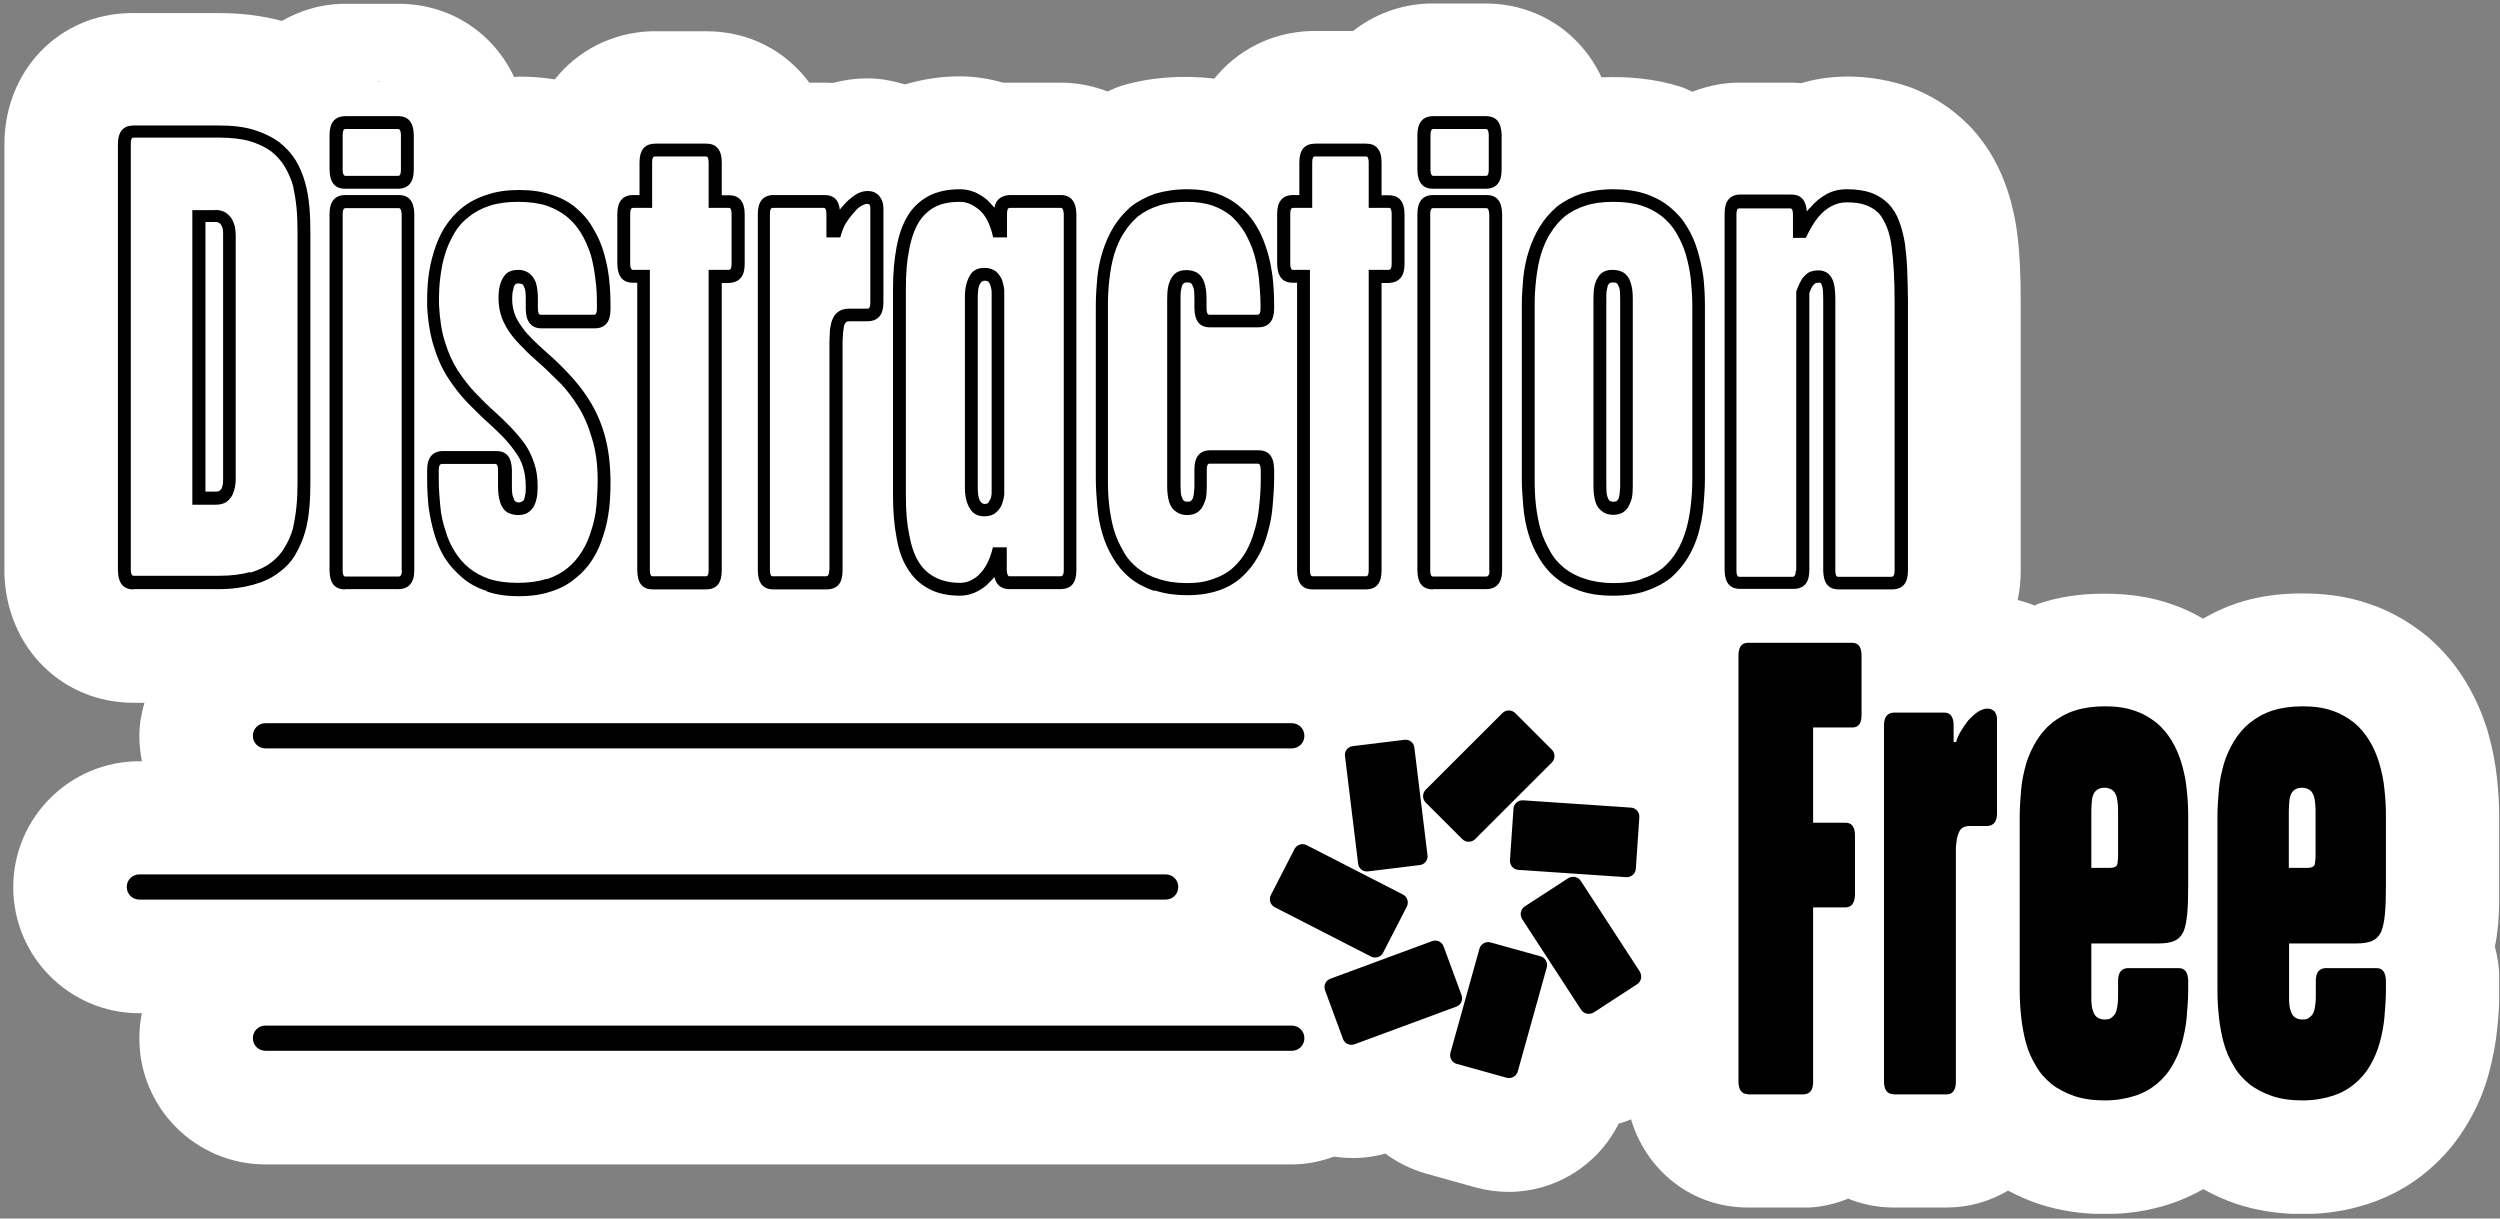
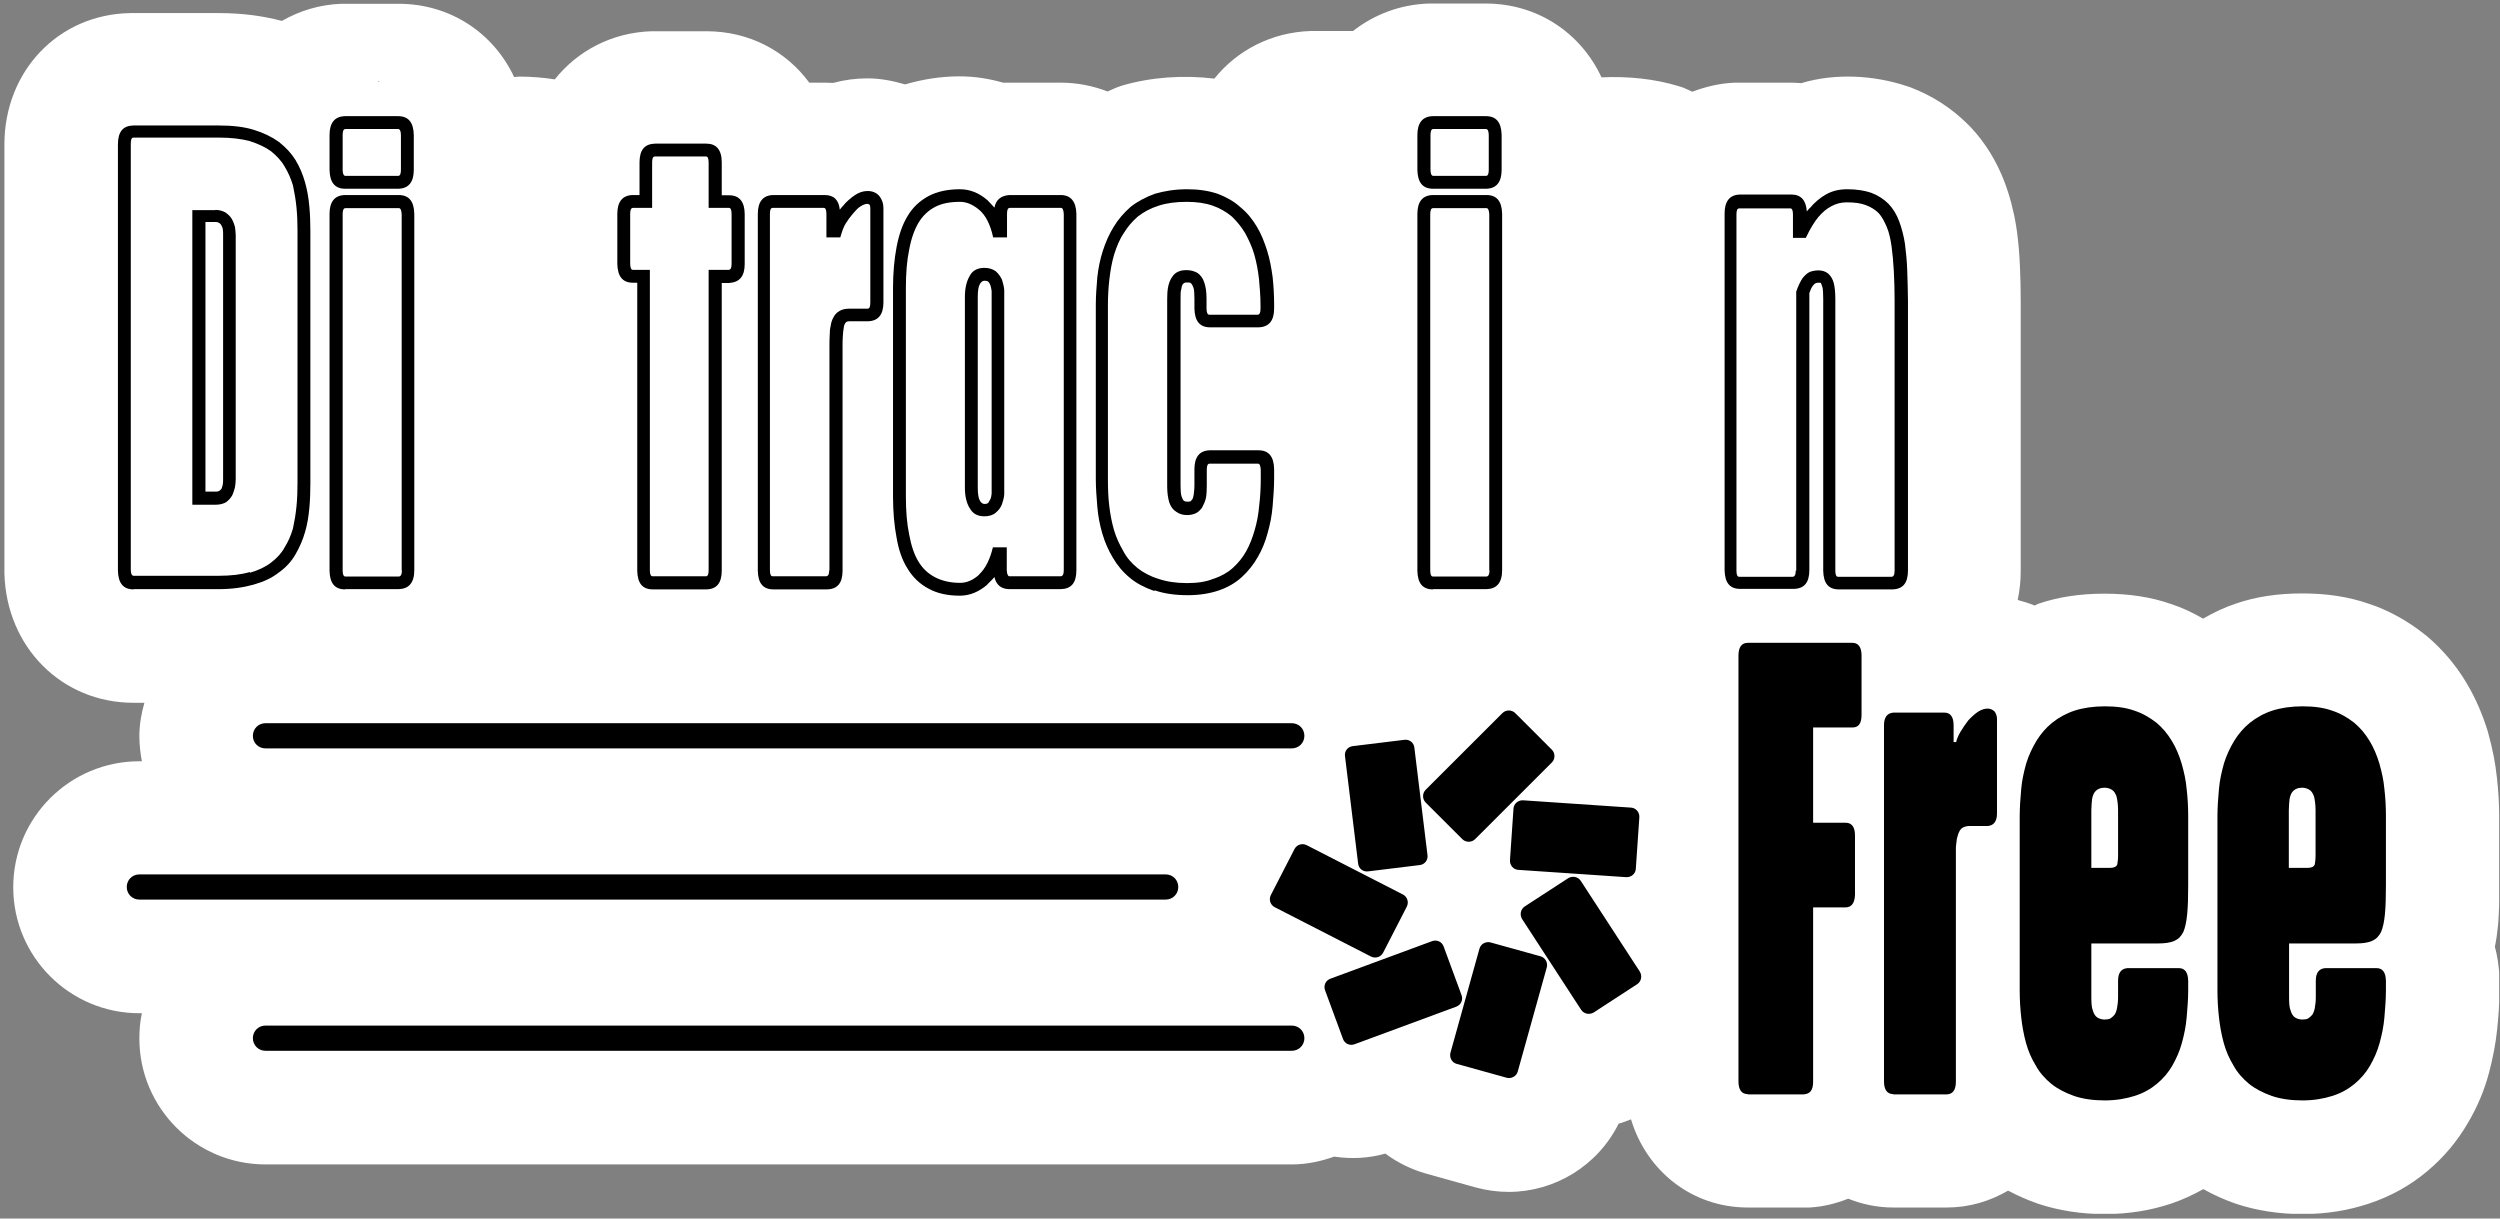
<svg xmlns="http://www.w3.org/2000/svg" width="318" height="155" viewBox="0 0 318 155" fill="none">
  <rect x="0" y="0" width="318" height="155" fill="#808080" stroke="none" />
  <g clip-path="url(#clip0_46_7200)">
    <path d="M317.895 112.601V103.818C317.895 102.248 317.799 100.613 317.607 98.914C317.414 97.087 317.061 95.26 316.516 93.305L316.42 92.952C315.746 90.805 314.912 88.85 313.789 86.959C312.441 84.651 310.709 82.631 308.72 80.933L308.431 80.708C306.217 78.945 303.779 77.599 301.309 76.798C298.742 75.9 295.951 75.484 292.839 75.484C289.727 75.484 286.967 75.9 284.433 76.766C282.957 77.247 281.577 77.92 280.23 78.689C278.915 77.92 277.535 77.279 276.155 76.83C273.589 75.932 270.798 75.516 267.686 75.516C264.573 75.516 261.814 75.932 259.28 76.798C259.119 76.862 258.959 76.958 258.799 77.022C258.093 76.734 257.387 76.509 256.649 76.317C256.906 75.131 257.034 73.913 257.034 72.631V38.303C257.034 36.796 257.002 35.322 256.938 33.943C256.874 32.373 256.745 30.834 256.553 29.424L256.456 28.783C256.136 26.764 255.622 24.84 254.949 23.078C253.954 20.481 252.51 18.142 250.682 16.186L250.329 15.834C248.243 13.75 245.805 12.18 243.046 11.122L242.468 10.93C238.394 9.583 233.485 9.263 229.122 10.577C228.673 10.545 228.191 10.513 227.742 10.513H220.748C218.791 10.577 216.962 11.026 215.262 11.667C214.813 11.475 214.396 11.25 213.947 11.09L213.529 10.962C210.514 10.032 207.081 9.68 203.712 9.84C201.081 4.199 195.595 0.448 188.954 0.448H181.735C178.046 0.577 174.773 1.859 172.11 3.942H166.752C161.715 4.102 157.352 6.41 154.465 10C150.518 9.519 146.38 9.808 142.69 10.898L142.145 11.09C141.696 11.25 141.311 11.475 140.894 11.635C139.033 10.93 137.044 10.513 134.894 10.513H127.836C127.836 10.513 127.675 10.513 127.579 10.513C125.815 10 123.954 9.712 122.061 9.712C119.622 9.712 117.313 10.096 115.131 10.737C113.591 10.289 112.019 9.968 110.351 9.968C108.875 9.968 107.399 10.16 105.987 10.545C105.602 10.545 105.249 10.513 104.864 10.513H102.939C99.988 6.506 95.336 3.974 89.85 3.974H82.888C77.818 4.134 73.455 6.474 70.568 10.096C69.124 9.872 67.616 9.744 66.076 9.744C65.851 9.744 65.627 9.776 65.402 9.808C62.771 4.199 57.285 0.48 50.676 0.48H43.458C40.634 0.577 38.1 1.378 35.854 2.66C33.416 2.019 30.817 1.666 27.865 1.666H16.54C7.428 1.827 0.562 9.039 0.562 18.366V72.951C0.819 82.343 7.877 89.394 16.989 89.394H18.369C17.984 90.741 17.727 92.151 17.727 93.626C17.727 94.715 17.855 95.805 18.048 96.831H17.727C8.872 96.831 1.685 104.011 1.685 112.857C1.685 121.704 8.872 128.883 17.727 128.883H18.048C17.823 129.909 17.727 130.999 17.727 132.089C17.727 140.935 24.913 148.115 33.768 148.115H164.314C166.207 148.115 168.004 147.73 169.704 147.121C171.886 147.442 174.067 147.346 176.217 146.737C177.725 147.859 179.457 148.724 181.35 149.269L187.671 151.032C189.082 151.416 190.494 151.609 191.905 151.609C197.777 151.609 203.231 148.275 205.894 142.922C206.439 142.794 206.952 142.57 207.466 142.378C209.423 148.916 215.198 153.596 222.32 153.596H230.181C231.913 153.5 233.549 153.083 235.089 152.474C236.854 153.179 238.779 153.596 240.832 153.596H247.634C250.489 153.596 253.12 152.795 255.43 151.448C256.649 152.09 257.932 152.666 259.248 153.115C261.846 153.981 264.702 154.429 267.718 154.429C270.733 154.429 273.493 153.981 276.123 153.115C277.567 152.634 278.947 151.993 280.262 151.256C281.577 151.993 282.925 152.602 284.401 153.115C286.999 153.981 289.855 154.429 292.871 154.429C295.886 154.429 298.646 153.981 301.276 153.115C304.1 152.186 306.634 150.775 308.816 148.916C310.837 147.218 312.538 145.198 313.885 142.89C315.104 140.839 316.003 138.724 316.612 136.416C317.093 134.589 317.446 132.794 317.639 130.935C317.831 129.14 317.927 127.505 317.927 125.967V124.204C317.863 122.89 317.671 121.607 317.35 120.422C317.543 119.492 317.671 118.562 317.767 117.537C317.863 116.255 317.927 114.588 317.927 112.601H317.895ZM48.109 10.417C48.109 10.417 48.077 10.353 48.045 10.321C48.142 10.321 48.238 10.385 48.302 10.417H48.109Z" fill="white" />
    <path d="M16.989 74.971C15.674 74.971 15.032 74.17 15 72.567V18.366C15 16.764 15.642 15.994 16.957 15.962H27.833C29.534 15.962 31.009 16.122 32.261 16.507C33.512 16.892 34.571 17.405 35.469 18.046C36.367 18.751 37.073 19.52 37.586 20.354C38.132 21.251 38.517 22.18 38.806 23.206C39.094 24.232 39.255 25.226 39.351 26.283C39.447 27.341 39.479 28.367 39.479 29.424V61.445C39.479 62.503 39.447 63.56 39.351 64.618C39.255 65.644 39.094 66.702 38.806 67.663C38.517 68.689 38.1 69.618 37.586 70.516C37.073 71.413 36.367 72.183 35.469 72.824C34.571 73.529 33.512 74.01 32.261 74.362C31.009 74.715 29.534 74.939 27.833 74.939H16.989V74.971ZM31.779 72.856C32.87 72.535 33.769 72.118 34.507 71.542C35.212 70.997 35.822 70.356 36.207 69.618C36.656 68.913 37.009 68.112 37.266 67.215C37.458 66.317 37.618 65.388 37.715 64.394C37.811 63.4 37.843 62.439 37.843 61.413V29.392C37.843 28.367 37.811 27.405 37.715 26.411C37.618 25.418 37.458 24.488 37.266 23.591C37.009 22.725 36.656 21.924 36.207 21.187C35.79 20.45 35.18 19.809 34.507 19.264C33.769 18.719 32.87 18.302 31.779 17.95C30.721 17.661 29.373 17.501 27.833 17.501H16.989C16.733 17.501 16.636 17.757 16.636 18.27V72.471C16.636 72.952 16.765 73.24 16.989 73.24H27.833C29.373 73.24 30.721 73.08 31.779 72.76V72.856ZM27.416 26.7C27.897 26.7 28.314 26.828 28.667 27.02C29.02 27.277 29.277 27.501 29.469 27.822C29.662 28.142 29.79 28.527 29.887 28.847C29.919 29.2 29.983 29.553 29.983 29.873V60.932C29.983 61.253 29.951 61.637 29.887 61.99C29.79 62.31 29.694 62.695 29.534 63.016C29.341 63.368 29.084 63.625 28.764 63.881C28.411 64.073 27.994 64.201 27.448 64.201H24.465V26.732H27.384L27.416 26.7ZM26.133 62.535H27.48C27.673 62.535 27.801 62.503 27.897 62.439C28.026 62.343 28.09 62.278 28.186 62.15C28.218 61.99 28.314 61.83 28.346 61.573C28.379 61.381 28.379 61.124 28.379 60.868V29.809C28.379 29.617 28.379 29.392 28.346 29.2C28.314 28.944 28.218 28.783 28.154 28.655C28.09 28.527 27.994 28.399 27.865 28.367C27.769 28.27 27.609 28.238 27.448 28.238H26.133V62.471V62.535Z" fill="black" />
    <path d="M43.907 24.008C42.592 24.008 41.95 23.206 41.918 21.604V17.18C41.918 15.642 42.56 14.808 43.875 14.776H50.645C51.96 14.776 52.602 15.578 52.634 17.18V21.604C52.634 23.142 51.992 23.975 50.677 24.008H43.907ZM43.907 74.971C42.592 74.971 41.95 74.202 41.918 72.599V27.213C41.918 25.674 42.56 24.841 43.875 24.809H50.709C52.024 24.809 52.666 25.61 52.698 27.213V72.535C52.698 74.138 51.992 74.907 50.709 74.939H43.907V74.971ZM50.998 21.604V17.18C50.998 16.7 50.869 16.411 50.645 16.411H43.939C43.682 16.411 43.586 16.7 43.586 17.18V21.604C43.586 22.084 43.715 22.373 43.939 22.373H50.645C50.901 22.373 50.998 22.084 50.998 21.604ZM51.094 72.567V27.245C51.062 26.7 50.933 26.476 50.741 26.476H43.939C43.682 26.476 43.586 26.764 43.586 27.245V72.567C43.586 73.112 43.715 73.337 43.939 73.337H50.709C50.965 73.337 51.126 73.08 51.126 72.567H51.094Z" fill="black" />
-     <path d="M61.906 75.163C60.718 74.811 59.692 74.234 58.826 73.497C57.959 72.76 57.221 71.958 56.612 71.029C56.034 70.099 55.585 69.073 55.264 67.984C54.944 66.894 54.687 65.74 54.526 64.554C54.398 63.4 54.334 62.182 54.334 61.028V59.778C54.334 58.24 54.976 57.406 56.323 57.374H63.125C64.44 57.374 65.082 58.176 65.114 59.778V61.862C65.114 62.503 65.146 62.951 65.274 63.24C65.371 63.528 65.435 63.721 65.563 63.785C65.691 63.881 65.82 63.913 66.012 63.913C66.141 63.913 66.269 63.881 66.333 63.817C66.461 63.785 66.525 63.721 66.622 63.624C66.654 63.496 66.75 63.336 66.782 63.048C66.878 62.759 66.878 62.342 66.878 61.862C66.878 60.932 66.75 60.099 66.525 59.394C66.301 58.688 65.948 57.983 65.467 57.374C65.018 56.733 64.504 56.124 63.927 55.515C63.317 54.906 62.676 54.297 62.002 53.688C61.136 52.919 60.301 52.053 59.403 51.156C58.537 50.259 57.735 49.201 56.997 48.079C56.259 46.957 55.649 45.611 55.2 44.136C54.719 42.63 54.43 40.867 54.334 38.944V38.335C54.334 37.309 54.366 36.316 54.494 35.258C54.623 34.168 54.847 33.11 55.2 31.989C55.553 30.867 55.97 29.873 56.548 28.944C57.157 27.982 57.895 27.149 58.794 26.411C59.692 25.706 60.718 25.161 61.938 24.777C63.125 24.36 64.504 24.168 66.044 24.168C67.584 24.168 68.932 24.36 70.151 24.777C71.338 25.129 72.397 25.706 73.231 26.411C74.097 27.149 74.835 27.95 75.38 28.944C75.958 29.873 76.439 30.899 76.76 31.989C77.081 33.078 77.338 34.2 77.466 35.354C77.594 36.508 77.658 37.726 77.658 38.88V39.361C77.658 40.899 77.017 41.733 75.701 41.765H68.868C67.616 41.765 66.91 40.963 66.878 39.361V38.111C66.878 37.406 66.846 36.957 66.75 36.7C66.622 36.412 66.558 36.252 66.461 36.155C66.333 36.123 66.205 36.059 66.012 36.059C65.852 36.059 65.723 36.059 65.659 36.091C65.595 36.123 65.499 36.219 65.467 36.284C65.371 36.412 65.306 36.604 65.274 36.893C65.178 37.181 65.146 37.534 65.146 38.079C65.146 38.72 65.274 39.393 65.467 39.938C65.659 40.483 66.012 41.092 66.397 41.604C66.75 42.149 67.263 42.662 67.809 43.239C68.354 43.784 68.964 44.297 69.573 44.874C70.504 45.675 71.402 46.541 72.332 47.534C73.263 48.528 74.161 49.617 74.931 50.868C75.733 52.118 76.407 53.592 76.888 55.259C77.37 56.925 77.626 58.881 77.658 61.092C77.658 62.278 77.626 63.464 77.498 64.618C77.338 65.804 77.145 66.926 76.76 68.048C76.439 69.138 75.99 70.163 75.412 71.093C74.835 72.022 74.097 72.856 73.199 73.561C72.332 74.298 71.274 74.875 70.119 75.228C68.9 75.644 67.552 75.837 66.012 75.837C64.472 75.837 63.093 75.644 61.906 75.228V75.163ZM69.606 73.657C70.632 73.305 71.466 72.856 72.204 72.247C72.942 71.638 73.552 70.933 74.033 70.131C74.514 69.362 74.931 68.465 75.22 67.439C75.541 66.477 75.765 65.451 75.862 64.362C75.958 63.272 76.022 62.15 76.022 61.028C76.022 59.009 75.765 57.214 75.284 55.708C74.835 54.169 74.257 52.823 73.52 51.669C72.782 50.515 72.012 49.457 71.113 48.592C70.215 47.726 69.349 46.829 68.451 46.06C67.809 45.483 67.135 44.906 66.59 44.297C65.98 43.72 65.435 43.111 64.986 42.502C64.504 41.861 64.119 41.156 63.831 40.418C63.574 39.681 63.413 38.88 63.413 38.014C63.413 37.406 63.446 36.828 63.574 36.38C63.67 35.931 63.831 35.578 64.055 35.226C64.248 34.905 64.536 34.649 64.857 34.521C65.178 34.392 65.563 34.328 65.916 34.328C66.461 34.328 66.878 34.457 67.296 34.745C67.648 35.002 67.937 35.386 68.162 35.931C68.322 36.476 68.418 37.149 68.418 38.014V39.264C68.418 39.809 68.547 40.034 68.771 40.034H75.573C75.83 40.034 75.926 39.745 75.926 39.264V38.784C75.926 37.694 75.894 36.572 75.733 35.482C75.605 34.392 75.412 33.335 75.124 32.341C74.803 31.38 74.418 30.482 73.905 29.649C73.423 28.847 72.814 28.142 72.108 27.565C71.37 26.956 70.504 26.508 69.509 26.155C68.483 25.834 67.263 25.674 65.916 25.674C64.569 25.674 63.349 25.834 62.323 26.155C61.264 26.508 60.398 26.956 59.66 27.565C58.89 28.142 58.28 28.815 57.799 29.649C57.318 30.482 56.901 31.348 56.612 32.341C56.291 33.303 56.131 34.296 56.002 35.322C55.874 36.284 55.842 37.277 55.842 38.207V38.752C55.938 40.579 56.163 42.181 56.612 43.528C57.029 44.906 57.574 46.092 58.248 47.15C58.954 48.207 59.66 49.137 60.494 50.002C61.328 50.868 62.13 51.669 62.964 52.406C63.67 53.047 64.312 53.656 64.954 54.329C65.595 55.002 66.173 55.675 66.718 56.413C67.263 57.182 67.648 58.015 67.937 58.881C68.258 59.778 68.386 60.74 68.386 61.862C68.386 62.471 68.354 62.951 68.258 63.4C68.162 63.849 68.001 64.266 67.809 64.586C67.552 64.907 67.263 65.163 66.943 65.323C66.622 65.452 66.237 65.516 65.884 65.516C65.403 65.516 64.921 65.387 64.504 65.163C64.087 64.875 63.798 64.458 63.638 63.945C63.446 63.368 63.349 62.695 63.349 61.862V59.778C63.349 59.233 63.221 59.009 62.996 59.009H56.227C55.938 59.009 55.81 59.297 55.81 59.778V61.028C55.81 62.182 55.906 63.272 56.002 64.362C56.099 65.451 56.323 66.477 56.644 67.439C56.933 68.465 57.35 69.362 57.831 70.131C58.312 70.933 58.922 71.638 59.66 72.247C60.398 72.856 61.264 73.305 62.258 73.657C63.285 73.978 64.472 74.138 65.852 74.138C67.231 74.138 68.418 73.978 69.445 73.657H69.606Z" fill="black" />
    <path d="M92.768 24.841C94.019 24.841 94.725 25.642 94.725 27.245V33.591C94.725 35.13 94.084 35.899 92.768 35.995H91.806V72.567C91.806 74.17 91.164 74.939 89.849 74.971H83.047C81.732 74.971 81.09 74.202 81.058 72.599V35.963H80.513C79.197 35.963 78.555 35.162 78.523 33.559V27.213C78.523 25.674 79.165 24.841 80.481 24.809H81.347V20.674C81.347 19.071 81.988 18.302 83.336 18.27H89.849C91.1 18.27 91.806 19.039 91.806 20.642V24.841H92.768ZM90.138 20.674C90.138 20.129 90.009 19.905 89.817 19.905H83.304C83.047 19.905 82.951 20.161 82.951 20.674V26.444H80.513C80.256 26.444 80.16 26.732 80.16 27.213V33.527C80.16 34.072 80.288 34.328 80.513 34.328H82.662V72.535C82.662 73.08 82.79 73.305 83.015 73.305H89.785C90.041 73.305 90.138 73.048 90.138 72.535V34.328H92.704C92.961 34.296 93.057 34.04 93.057 33.559V27.213C93.057 26.668 92.929 26.444 92.736 26.444H90.138V20.674Z" fill="black" />
    <path d="M107.303 26.091C107.72 25.61 108.201 25.193 108.714 24.841C109.228 24.488 109.773 24.296 110.351 24.296C110.96 24.296 111.441 24.488 111.826 24.905C112.179 25.354 112.372 25.834 112.372 26.444V38.463C112.372 40.002 111.73 40.835 110.383 40.867H108.009C107.848 40.867 107.72 40.899 107.656 40.963C107.591 41.028 107.495 41.092 107.463 41.22C107.367 41.348 107.335 41.54 107.303 41.829C107.271 42.117 107.207 42.438 107.207 42.79C107.174 43.143 107.174 43.56 107.174 44.008V72.567C107.174 74.17 106.533 74.939 105.185 74.971H98.384C97.068 74.971 96.427 74.202 96.394 72.599V27.213C96.394 25.674 97.036 24.841 98.352 24.809H104.897C106.052 24.809 106.693 25.418 106.821 26.668C106.982 26.476 107.142 26.251 107.367 26.059L107.303 26.091ZM105.506 72.567V44.008C105.506 43.56 105.506 43.111 105.538 42.662C105.538 42.213 105.57 41.797 105.667 41.444C105.699 41.092 105.827 40.707 106.019 40.354C106.18 40.034 106.437 39.745 106.789 39.553C107.11 39.361 107.527 39.265 107.976 39.265H110.351C110.607 39.265 110.704 39.008 110.704 38.495V26.476C110.704 26.283 110.671 26.123 110.607 26.027C110.511 25.995 110.447 25.931 110.319 25.931C110.062 25.931 109.773 26.059 109.452 26.251C109.131 26.444 108.811 26.796 108.49 27.181C108.137 27.597 107.848 27.982 107.591 28.399C107.303 28.847 107.11 29.424 106.886 30.194H105.121V27.213C105.121 26.668 104.993 26.444 104.8 26.444H98.287C98.031 26.444 97.934 26.7 97.934 27.213V72.535C97.934 73.08 98.063 73.305 98.287 73.305H105.057C105.346 73.305 105.474 73.048 105.474 72.535L105.506 72.567Z" fill="black" />
    <path d="M125.591 74.362C124.5 75.292 123.345 75.772 122.094 75.772C120.554 75.772 119.206 75.484 118.115 74.875C117.025 74.298 116.126 73.465 115.453 72.343C114.747 71.253 114.298 69.907 114.041 68.368C113.752 66.862 113.592 65.099 113.592 63.176V36.636C113.592 34.713 113.752 32.982 114.041 31.444C114.33 29.905 114.779 28.559 115.453 27.469C116.094 26.379 116.993 25.546 118.115 24.937C119.206 24.36 120.554 24.072 122.094 24.072C123.345 24.072 124.5 24.52 125.591 25.45C125.912 25.77 126.2 26.091 126.489 26.411C126.682 25.386 127.355 24.873 128.414 24.809H134.927C136.178 24.809 136.884 25.61 136.916 27.213V72.535C136.916 74.138 136.274 74.907 134.927 74.939H128.414C127.355 74.939 126.714 74.394 126.489 73.401C126.232 73.721 125.912 74.01 125.591 74.33V74.362ZM124.532 73.08C125.302 72.375 125.912 71.221 126.297 69.618H128.061V72.535C128.093 73.08 128.222 73.305 128.414 73.305H134.895C135.184 73.305 135.312 73.048 135.312 72.535V27.213C135.28 26.668 135.152 26.444 134.959 26.444H128.446C128.19 26.444 128.093 26.7 128.093 27.213V30.194H126.329C125.976 28.559 125.366 27.373 124.564 26.7C123.762 26.027 122.96 25.674 122.126 25.674C120.875 25.674 119.816 25.866 118.95 26.315C118.083 26.764 117.346 27.469 116.832 28.335C116.319 29.2 115.902 30.354 115.645 31.764C115.356 33.142 115.228 34.777 115.228 36.604V63.144C115.228 64.971 115.356 66.606 115.645 67.984C115.902 69.394 116.287 70.548 116.832 71.445C117.378 72.343 118.083 72.984 118.95 73.433C119.816 73.881 120.875 74.138 122.126 74.138C122.992 74.138 123.794 73.785 124.564 73.08H124.532ZM123.345 64.65C122.928 63.945 122.735 63.112 122.735 62.054V37.758C122.735 36.7 122.928 35.803 123.345 35.098C123.698 34.393 124.372 34.072 125.206 34.072C125.815 34.072 126.297 34.232 126.682 34.521C127.035 34.841 127.291 35.226 127.452 35.578C127.58 35.995 127.708 36.444 127.74 36.893V62.887C127.708 63.336 127.58 63.753 127.452 64.137C127.291 64.554 127.035 64.907 126.682 65.195C126.329 65.516 125.815 65.676 125.206 65.676C124.34 65.676 123.698 65.323 123.345 64.618V64.65ZM125.719 63.945C125.719 63.945 125.88 63.689 125.976 63.496C126.072 63.304 126.104 63.048 126.136 62.791V37.021C126.104 36.732 126.04 36.476 125.976 36.284C125.912 36.091 125.815 35.931 125.719 35.835C125.591 35.739 125.43 35.707 125.238 35.707C124.981 35.707 124.789 35.867 124.628 36.155C124.468 36.444 124.372 36.957 124.372 37.758V62.054C124.372 62.823 124.468 63.368 124.628 63.657C124.789 63.945 124.981 64.105 125.238 64.105C125.43 64.105 125.591 64.073 125.719 63.945Z" fill="black" />
    <path d="M146.798 75.163C145.611 74.747 144.552 74.202 143.718 73.497C142.82 72.76 142.114 71.894 141.568 70.965C140.991 70.003 140.542 68.977 140.221 67.888C139.9 66.798 139.675 65.644 139.579 64.458C139.483 63.272 139.387 62.086 139.387 60.964V38.784C139.387 37.598 139.483 36.412 139.579 35.258C139.708 34.104 139.932 32.982 140.285 31.892C140.638 30.803 141.087 29.777 141.665 28.847C142.242 27.886 142.98 27.052 143.814 26.315C144.712 25.61 145.739 25.065 146.894 24.648C148.113 24.296 149.461 24.072 151.001 24.072C152.477 24.072 153.728 24.264 154.883 24.648C155.974 25.065 156.968 25.61 157.77 26.347C158.637 27.052 159.31 27.886 159.856 28.815C160.433 29.745 160.818 30.771 161.171 31.86C161.524 32.95 161.716 34.104 161.877 35.226C162.005 36.412 162.069 37.598 162.069 38.752V39.233C162.069 40.771 161.428 41.604 160.08 41.636H153.92C152.605 41.636 151.963 40.835 151.931 39.233V37.982C151.931 37.341 151.899 36.829 151.803 36.572C151.675 36.284 151.61 36.123 151.482 36.027C151.386 35.931 151.225 35.931 151.033 35.931C150.905 35.931 150.776 35.931 150.712 35.963C150.584 35.995 150.52 36.091 150.455 36.155C150.359 36.284 150.295 36.476 150.263 36.764C150.167 37.053 150.167 37.406 150.167 37.95V61.766C150.167 62.407 150.199 62.855 150.295 63.144C150.391 63.432 150.487 63.625 150.584 63.689C150.712 63.785 150.872 63.817 151.033 63.817C151.193 63.817 151.322 63.785 151.386 63.785C151.482 63.753 151.546 63.657 151.642 63.528C151.739 63.432 151.771 63.24 151.835 62.952C151.867 62.663 151.931 62.246 151.931 61.766V59.682C151.931 58.144 152.573 57.31 153.888 57.278H160.08C161.396 57.278 162.037 58.08 162.069 59.682V60.9C162.069 62.054 161.973 63.208 161.877 64.394C161.781 65.58 161.556 66.702 161.235 67.823C160.946 68.913 160.529 69.939 159.984 70.868C159.439 71.83 158.765 72.663 157.963 73.401C157.161 74.138 156.166 74.715 155.043 75.099C153.92 75.484 152.605 75.708 151.097 75.708C149.493 75.708 148.113 75.516 146.894 75.099L146.798 75.163ZM154.369 73.625C155.3 73.305 156.134 72.856 156.808 72.247C157.482 71.638 158.059 70.933 158.508 70.131C158.957 69.33 159.31 68.433 159.599 67.407C159.888 66.445 160.08 65.388 160.176 64.266C160.305 63.176 160.369 62.054 160.369 60.964V59.746C160.337 59.265 160.241 58.977 160.016 58.977H153.856C153.599 58.977 153.503 59.265 153.503 59.746V61.83C153.503 62.439 153.471 62.983 153.375 63.432C153.247 63.881 153.086 64.234 152.894 64.586C152.637 64.907 152.412 65.163 152.027 65.323C151.707 65.452 151.386 65.516 150.969 65.516C150.487 65.516 150.006 65.388 149.621 65.099C149.204 64.843 148.915 64.458 148.723 63.881C148.562 63.336 148.466 62.663 148.466 61.862V38.047C148.466 37.438 148.498 36.893 148.595 36.444C148.691 35.995 148.851 35.578 149.076 35.258C149.268 34.937 149.557 34.681 149.878 34.553C150.199 34.393 150.584 34.361 150.937 34.361C151.482 34.361 151.899 34.489 152.316 34.713C152.733 35.002 153.022 35.418 153.182 35.931C153.375 36.476 153.471 37.149 153.471 38.014V39.265C153.471 39.745 153.599 40.034 153.824 40.034H159.984C160.241 40.002 160.337 39.745 160.337 39.265V38.784C160.337 37.694 160.241 36.54 160.144 35.482C160.016 34.393 159.824 33.335 159.535 32.341C159.246 31.348 158.829 30.482 158.38 29.649C157.899 28.847 157.321 28.142 156.679 27.533C155.974 26.956 155.172 26.476 154.241 26.155C153.311 25.834 152.22 25.674 150.937 25.674C149.589 25.674 148.37 25.834 147.407 26.155C146.381 26.476 145.482 26.956 144.745 27.533C144.039 28.142 143.429 28.847 142.948 29.649C142.403 30.45 142.05 31.348 141.729 32.341C141.44 33.303 141.248 34.361 141.119 35.482C140.991 36.54 140.927 37.694 140.927 38.784V60.964C140.927 62.054 140.959 63.176 141.087 64.266C141.215 65.355 141.408 66.413 141.697 67.407C141.985 68.4 142.403 69.266 142.884 70.099C143.333 70.965 143.942 71.638 144.68 72.247C145.418 72.824 146.285 73.305 147.343 73.625C148.37 73.978 149.589 74.17 150.969 74.17C152.284 74.17 153.407 74.01 154.337 73.625H154.369Z" fill="black" />
-     <path d="M176.698 24.841C177.949 24.841 178.655 25.642 178.655 27.245V33.591C178.655 35.13 178.013 35.899 176.698 35.995H175.735V72.567C175.735 74.17 175.094 74.939 173.778 74.971H166.977C165.661 74.971 165.02 74.202 164.988 72.599V35.963H164.442C163.127 35.963 162.485 35.162 162.453 33.559V27.213C162.453 25.674 163.095 24.841 164.41 24.809H165.276V20.674C165.276 19.071 165.918 18.302 167.266 18.27H173.778C175.03 18.27 175.735 19.039 175.735 20.642V24.841H176.698ZM174.099 20.674C174.099 20.129 173.971 19.905 173.778 19.905H167.266C167.009 19.905 166.913 20.161 166.913 20.674V26.444H164.474C164.218 26.444 164.121 26.732 164.121 27.213V33.527C164.121 34.072 164.25 34.328 164.474 34.328H166.624V72.535C166.624 73.08 166.752 73.305 166.977 73.305H173.746C174.003 73.305 174.099 73.048 174.099 72.535V34.328H176.666C176.923 34.296 177.019 34.04 177.019 33.559V27.213C177.019 26.668 176.89 26.444 176.698 26.444H174.099V20.674Z" fill="black" />
    <path d="M182.28 24.008C180.965 24.008 180.323 23.206 180.291 21.604V17.18C180.291 15.642 180.933 14.808 182.248 14.776H189.018C190.333 14.776 190.975 15.578 191.007 17.18V21.604C191.007 23.142 190.365 23.975 189.05 24.008H182.28ZM182.28 74.971C180.965 74.971 180.323 74.202 180.291 72.599V27.213C180.291 25.674 180.933 24.841 182.248 24.809H189.082C190.397 24.809 191.039 25.61 191.071 27.213V72.535C191.071 74.138 190.365 74.907 189.082 74.939H182.28V74.971ZM189.37 21.604V17.18C189.37 16.7 189.242 16.411 189.018 16.411H182.312C182.056 16.411 181.959 16.7 181.959 17.18V21.604C181.959 22.084 182.088 22.373 182.312 22.373H189.018C189.274 22.373 189.37 22.084 189.37 21.604ZM189.435 72.567V27.245C189.403 26.7 189.274 26.476 189.082 26.476H182.28C182.023 26.476 181.927 26.764 181.927 27.245V72.567C181.927 73.112 182.056 73.337 182.28 73.337H189.05C189.306 73.337 189.467 73.08 189.467 72.567H189.435Z" fill="black" />
-     <path d="M200.985 75.163C199.798 74.747 198.74 74.202 197.905 73.497C197.007 72.76 196.301 71.894 195.756 70.965C195.178 70.003 194.729 68.977 194.408 67.888C194.088 66.798 193.863 65.644 193.767 64.458C193.67 63.272 193.574 62.086 193.574 60.964V38.784C193.574 37.598 193.67 36.412 193.767 35.258C193.895 34.104 194.12 32.982 194.473 31.892C194.825 30.803 195.275 29.777 195.852 28.847C196.43 27.886 197.168 27.052 198.002 26.315C198.9 25.61 199.927 25.065 201.082 24.648C202.301 24.296 203.648 24.072 205.188 24.072C206.728 24.072 208.108 24.264 209.295 24.648C210.482 25.065 211.541 25.61 212.375 26.315C213.273 27.052 214.011 27.854 214.589 28.847C215.166 29.777 215.615 30.803 215.936 31.892C216.257 32.982 216.514 34.136 216.674 35.258C216.802 36.444 216.866 37.63 216.866 38.784V60.964C216.866 62.118 216.77 63.272 216.674 64.458C216.578 65.644 216.321 66.766 216.032 67.888C215.711 68.977 215.262 70.003 214.685 70.965C214.107 71.894 213.369 72.76 212.535 73.497C211.637 74.202 210.61 74.747 209.391 75.163C208.172 75.58 206.792 75.772 205.188 75.772C203.584 75.772 202.205 75.58 200.985 75.163ZM208.846 73.625C209.872 73.305 210.771 72.824 211.509 72.247C212.214 71.638 212.824 70.933 213.305 70.099C213.786 69.298 214.171 68.4 214.46 67.407C214.749 66.413 214.941 65.388 215.07 64.266C215.198 63.144 215.262 62.054 215.262 60.964V38.784C215.262 37.694 215.166 36.54 215.07 35.482C214.941 34.393 214.717 33.335 214.428 32.341C214.139 31.348 213.722 30.482 213.241 29.649C212.76 28.815 212.15 28.142 211.412 27.533C210.674 26.956 209.808 26.476 208.814 26.155C207.819 25.834 206.6 25.674 205.22 25.674C203.841 25.674 202.654 25.834 201.691 26.155C200.665 26.476 199.766 26.956 199.028 27.533C198.323 28.142 197.713 28.847 197.232 29.649C196.686 30.45 196.333 31.348 196.013 32.341C195.724 33.303 195.531 34.361 195.403 35.482C195.275 36.54 195.21 37.694 195.21 38.784V60.964C195.21 62.054 195.243 63.176 195.371 64.266C195.499 65.355 195.692 66.413 195.98 67.407C196.269 68.4 196.686 69.266 197.168 70.099C197.617 70.965 198.226 71.638 198.964 72.247C199.702 72.824 200.568 73.305 201.627 73.625C202.654 73.978 203.873 74.17 205.252 74.17C206.632 74.17 207.915 74.01 208.91 73.625H208.846ZM203.841 65.067C203.424 64.811 203.135 64.426 202.942 63.849C202.782 63.304 202.686 62.631 202.686 61.83V38.014C202.686 37.406 202.718 36.861 202.814 36.412C202.91 35.963 203.071 35.546 203.295 35.226C203.488 34.905 203.777 34.649 204.097 34.521C204.418 34.361 204.803 34.328 205.156 34.328C205.702 34.328 206.119 34.457 206.536 34.681C206.953 34.969 207.242 35.386 207.402 35.899C207.594 36.444 207.691 37.117 207.691 37.982V61.798C207.691 62.407 207.659 62.952 207.562 63.4C207.434 63.849 207.274 64.201 207.081 64.554C206.825 64.875 206.6 65.131 206.215 65.291C205.894 65.419 205.573 65.484 205.156 65.484C204.675 65.484 204.194 65.355 203.809 65.067H203.841ZM205.541 63.817C205.541 63.817 205.702 63.689 205.798 63.56C205.894 63.464 205.926 63.272 205.99 62.983C206.022 62.695 206.087 62.278 206.087 61.798V37.982C206.087 37.341 206.054 36.829 205.958 36.572C205.83 36.284 205.766 36.123 205.637 36.027C205.541 35.931 205.381 35.931 205.188 35.931C205.06 35.931 204.932 35.931 204.867 35.963C204.739 35.995 204.675 36.091 204.611 36.155C204.515 36.284 204.45 36.476 204.418 36.764C204.322 37.053 204.322 37.406 204.322 37.95V61.766C204.322 62.407 204.354 62.855 204.45 63.144C204.547 63.432 204.643 63.625 204.739 63.689C204.867 63.785 205.028 63.817 205.188 63.817C205.349 63.817 205.477 63.785 205.541 63.785V63.817Z" fill="black" />
    <path d="M230.181 26.508C230.791 25.77 231.497 25.161 232.299 24.713C233.101 24.264 233.999 24.072 234.961 24.072C236.149 24.072 237.175 24.232 238.009 24.52C238.876 24.841 239.614 25.322 240.223 25.931C240.801 26.54 241.25 27.277 241.571 28.142C241.891 29.008 242.148 29.969 242.308 30.995C242.437 32.053 242.565 33.207 242.597 34.361C242.629 35.578 242.693 36.893 242.693 38.239V72.567C242.693 74.17 242.052 74.939 240.704 74.971H233.903C232.587 74.971 231.946 74.202 231.914 72.599V38.014C231.914 37.309 231.882 36.829 231.817 36.54C231.721 36.252 231.657 36.059 231.625 35.995C231.529 35.963 231.464 35.963 231.368 35.963C231.24 35.963 231.112 35.963 231.015 35.995C230.919 36.027 230.727 36.155 230.598 36.348C230.438 36.54 230.277 36.893 230.149 37.277V72.503C230.149 74.106 229.507 74.875 228.16 74.907H221.358C220.043 74.907 219.401 74.138 219.369 72.535V27.149C219.369 25.61 220.011 24.777 221.326 24.745H227.871C229.09 24.745 229.732 25.482 229.828 26.892C229.957 26.732 230.085 26.572 230.245 26.411L230.181 26.508ZM228.481 72.567V37.085C228.737 36.348 229.026 35.771 229.283 35.386C229.572 35.034 229.86 34.745 230.213 34.585C230.566 34.457 230.951 34.393 231.304 34.393C231.785 34.393 232.202 34.521 232.555 34.809C232.876 35.098 233.133 35.514 233.261 36.027C233.389 36.54 233.454 37.245 233.454 38.047V72.599C233.454 73.144 233.582 73.369 233.806 73.369H240.576C240.865 73.369 240.993 73.112 240.993 72.599V38.271C240.993 36.925 240.961 35.707 240.897 34.521C240.833 33.335 240.736 32.277 240.608 31.348C240.48 30.418 240.287 29.553 239.999 28.88C239.71 28.206 239.389 27.565 238.972 27.117C238.523 26.668 238.009 26.347 237.336 26.091C236.662 25.834 235.86 25.738 234.897 25.738C234.191 25.738 233.582 25.899 232.972 26.219C232.363 26.54 231.817 26.988 231.304 27.597C230.791 28.206 230.245 29.104 229.7 30.258H228.064V27.277C228.064 26.732 227.935 26.508 227.743 26.508H221.23C220.973 26.508 220.877 26.764 220.877 27.277V72.599C220.877 73.144 221.005 73.369 221.23 73.369H227.999C228.288 73.369 228.417 73.112 228.417 72.599L228.481 72.567Z" fill="black" />
    <path d="M222.32 139.173C221.55 139.173 221.133 138.628 221.133 137.57V83.369C221.133 82.311 221.55 81.766 222.32 81.766H235.634C236.372 81.766 236.789 82.311 236.789 83.369V90.933C236.789 91.991 236.436 92.536 235.634 92.536H230.629V104.652H234.768C235.538 104.652 235.955 105.197 235.955 106.255V113.819C235.923 114.877 235.506 115.422 234.736 115.422H230.629V137.602C230.629 138.628 230.276 139.141 229.442 139.205H222.32V139.173Z" fill="black" />
    <path d="M240.832 139.173C240.062 139.173 239.645 138.628 239.645 137.57V92.248C239.645 91.222 240.062 90.709 240.832 90.645H247.344C248.082 90.645 248.499 91.19 248.499 92.248V94.395H248.82C248.917 93.978 249.109 93.53 249.398 93.049C249.687 92.568 250.007 92.087 250.36 91.639C250.777 91.19 251.162 90.837 251.579 90.549C252.029 90.26 252.446 90.132 252.831 90.132C253.151 90.132 253.44 90.26 253.697 90.485C253.889 90.741 254.018 91.062 254.018 91.446V103.466C254.018 104.492 253.601 105.005 252.831 105.069H250.457C250.168 105.069 249.879 105.165 249.687 105.261C249.494 105.357 249.334 105.549 249.205 105.806C249.077 106.062 249.013 106.351 248.917 106.671C248.884 106.992 248.82 107.376 248.788 107.761V137.602C248.788 138.66 248.371 139.205 247.601 139.205H240.8L240.832 139.173Z" fill="black" />
    <path d="M266.018 120.037V126.832C266.018 127.57 266.05 128.147 266.21 128.531C266.339 128.98 266.531 129.268 266.788 129.429C267.044 129.589 267.365 129.685 267.686 129.685C267.975 129.685 268.232 129.653 268.424 129.557C268.617 129.429 268.777 129.3 268.969 129.076C269.098 128.884 269.226 128.595 269.29 128.211C269.354 127.826 269.419 127.409 269.419 126.832V124.749C269.419 123.723 269.836 123.21 270.606 123.146H277.151C277.921 123.146 278.306 123.691 278.338 124.749V125.967C278.338 127.121 278.241 128.243 278.145 129.397C278.049 130.551 277.824 131.608 277.536 132.666C277.247 133.724 276.83 134.653 276.316 135.551C275.803 136.448 275.129 137.217 274.359 137.859C273.589 138.5 272.659 139.044 271.536 139.397C270.413 139.75 269.162 139.974 267.718 139.974C266.274 139.974 264.895 139.782 263.804 139.397C262.713 139.012 261.719 138.5 260.917 137.859C260.147 137.217 259.441 136.448 258.96 135.551C258.414 134.653 257.997 133.724 257.708 132.666C257.42 131.608 257.227 130.551 257.099 129.397C256.97 128.243 256.906 127.121 256.906 125.967V103.787C256.906 102.633 257.002 101.511 257.099 100.357C257.195 99.203 257.452 98.145 257.74 97.088C258.061 96.062 258.51 95.1 259.056 94.203C259.601 93.337 260.243 92.568 261.045 91.927C261.847 91.286 262.81 90.741 263.9 90.388C264.991 90.036 266.307 89.844 267.718 89.844C269.13 89.844 270.413 90.004 271.472 90.388C272.563 90.741 273.461 91.286 274.295 91.927C275.065 92.568 275.707 93.337 276.252 94.235C276.798 95.132 277.183 96.062 277.504 97.12C277.792 98.145 278.049 99.235 278.145 100.389C278.274 101.479 278.338 102.633 278.338 103.754V112.537C278.338 114.043 278.306 115.293 278.209 116.287C278.113 117.281 277.953 117.986 277.728 118.531C277.439 119.108 277.086 119.46 276.573 119.685C276.06 119.909 275.386 120.005 274.584 120.005H266.018V120.037ZM267.012 100.325C266.756 100.421 266.595 100.581 266.435 100.774C266.307 100.966 266.178 101.254 266.114 101.639C266.082 101.992 266.018 102.504 266.018 103.049V110.389H268.456C268.937 110.389 269.226 110.229 269.322 109.941C269.354 109.684 269.419 109.364 269.419 108.851V103.081C269.419 102.312 269.322 101.735 269.226 101.318C269.066 100.902 268.905 100.613 268.617 100.453C268.36 100.293 268.039 100.197 267.718 100.197C267.462 100.197 267.237 100.229 267.012 100.325Z" fill="black" />
    <path d="M291.17 120.037V126.832C291.17 127.57 291.202 128.147 291.363 128.531C291.491 128.98 291.683 129.268 291.94 129.429C292.197 129.589 292.518 129.685 292.838 129.685C293.127 129.685 293.384 129.653 293.576 129.557C293.769 129.429 293.929 129.3 294.122 129.076C294.25 128.884 294.378 128.595 294.443 128.211C294.507 127.826 294.571 127.409 294.571 126.832V124.749C294.571 123.723 294.988 123.21 295.758 123.146H302.303C303.073 123.146 303.458 123.691 303.49 124.749V125.967C303.49 127.121 303.394 128.243 303.298 129.397C303.201 130.551 302.977 131.608 302.688 132.666C302.399 133.724 301.982 134.653 301.469 135.551C300.955 136.448 300.282 137.217 299.512 137.859C298.742 138.5 297.811 139.044 296.688 139.397C295.566 139.75 294.314 139.974 292.871 139.974C291.427 139.974 290.047 139.782 288.956 139.397C287.866 139.012 286.871 138.5 286.069 137.859C285.299 137.217 284.593 136.448 284.112 135.551C283.566 134.653 283.149 133.724 282.861 132.666C282.572 131.608 282.379 130.551 282.251 129.397C282.123 128.243 282.059 127.121 282.059 125.967V103.787C282.059 102.633 282.155 101.511 282.251 100.357C282.347 99.203 282.604 98.145 282.893 97.088C283.214 96.062 283.663 95.1 284.208 94.203C284.754 93.337 285.395 92.568 286.197 91.927C286.999 91.286 287.962 90.741 289.053 90.388C290.144 90.036 291.459 89.844 292.871 89.844C294.282 89.844 295.566 90.004 296.624 90.388C297.715 90.741 298.613 91.286 299.448 91.927C300.218 92.568 300.859 93.337 301.405 94.235C301.95 95.132 302.335 96.062 302.656 97.12C302.945 98.145 303.201 99.235 303.298 100.389C303.426 101.479 303.49 102.633 303.49 103.754V112.537C303.49 114.043 303.458 115.293 303.362 116.287C303.265 117.281 303.105 117.986 302.88 118.531C302.592 119.108 302.239 119.46 301.725 119.685C301.212 119.909 300.538 120.005 299.736 120.005H291.17V120.037ZM292.133 100.325C291.876 100.421 291.716 100.581 291.555 100.774C291.427 100.966 291.298 101.254 291.234 101.639C291.202 101.992 291.138 102.504 291.138 103.049V110.389H293.576C294.058 110.389 294.346 110.229 294.443 109.941C294.475 109.684 294.539 109.364 294.539 108.851V103.081C294.539 102.312 294.443 101.735 294.346 101.318C294.186 100.902 294.026 100.613 293.737 100.453C293.48 100.293 293.159 100.197 292.838 100.197C292.582 100.197 292.357 100.229 292.133 100.325Z" fill="black" />
    <path d="M181.351 102.088C180.902 101.639 180.902 100.902 181.351 100.453L191.104 90.709C191.553 90.26 192.291 90.26 192.74 90.709L197.392 95.357C197.841 95.805 197.841 96.543 197.392 96.991L187.639 106.735C187.19 107.184 186.452 107.184 186.003 106.735L181.351 102.088ZM192.516 102.857L192.067 109.428C192.034 110.069 192.516 110.614 193.125 110.646L206.857 111.575C207.498 111.607 208.044 111.127 208.076 110.518L208.525 103.947C208.557 103.306 208.076 102.761 207.466 102.729L193.735 101.799C193.093 101.767 192.548 102.248 192.516 102.857ZM208.589 123.595L201.082 112.056C200.729 111.511 200.023 111.383 199.478 111.704L193.959 115.293C193.414 115.646 193.286 116.351 193.607 116.896L201.114 128.435C201.467 128.98 202.173 129.108 202.718 128.788L208.236 125.198C208.782 124.845 208.91 124.14 208.589 123.595ZM195.949 121.64L189.596 119.877C188.987 119.717 188.345 120.069 188.185 120.678L184.495 133.916C184.335 134.525 184.687 135.166 185.297 135.326L191.649 137.089C192.259 137.25 192.901 136.897 193.061 136.288L196.751 123.05C196.911 122.441 196.558 121.8 195.949 121.64ZM185.907 126.576L183.629 120.39C183.404 119.781 182.762 119.492 182.153 119.717L169.223 124.493C168.614 124.717 168.325 125.358 168.55 125.967L170.828 132.153C171.052 132.762 171.694 133.051 172.303 132.826L185.233 128.05C185.842 127.826 186.131 127.185 185.907 126.576ZM175.929 121.191L178.945 115.325C179.233 114.749 179.009 114.075 178.463 113.787L166.208 107.505C165.63 107.216 164.956 107.441 164.668 107.985L161.652 113.851C161.363 114.428 161.588 115.101 162.133 115.39L174.389 121.672C174.966 121.96 175.64 121.736 175.929 121.191ZM172.753 109.844C172.817 110.486 173.394 110.934 174.036 110.838L180.581 110.037C181.222 109.973 181.672 109.396 181.575 108.755L179.907 95.1C179.843 94.459 179.265 94.01 178.624 94.107L172.079 94.908C171.437 94.972 170.988 95.549 171.084 96.19L172.753 109.844Z" fill="black" />
    <path d="M164.314 95.196H33.768C32.87 95.196 32.164 94.491 32.164 93.594C32.164 92.696 32.87 91.991 33.768 91.991H164.314C165.212 91.991 165.918 92.696 165.918 93.594C165.918 94.491 165.212 95.196 164.314 95.196Z" fill="black" />
    <path d="M164.314 133.66H33.768C32.87 133.66 32.164 132.954 32.164 132.057C32.164 131.16 32.87 130.454 33.768 130.454H164.314C165.212 130.454 165.918 131.16 165.918 132.057C165.918 132.954 165.212 133.66 164.314 133.66Z" fill="black" />
    <path d="M148.273 114.428H17.727C16.829 114.428 16.123 113.723 16.123 112.825C16.123 111.928 16.829 111.223 17.727 111.223H148.273C149.171 111.223 149.877 111.928 149.877 112.825C149.877 113.723 149.171 114.428 148.273 114.428Z" fill="black" />
  </g>
  <defs>
    <clipPath id="clip0_46_7200">
      <rect width="317.333" height="154.045" fill="white" transform="translate(0.562 0.353)" />
    </clipPath>
  </defs>
</svg>